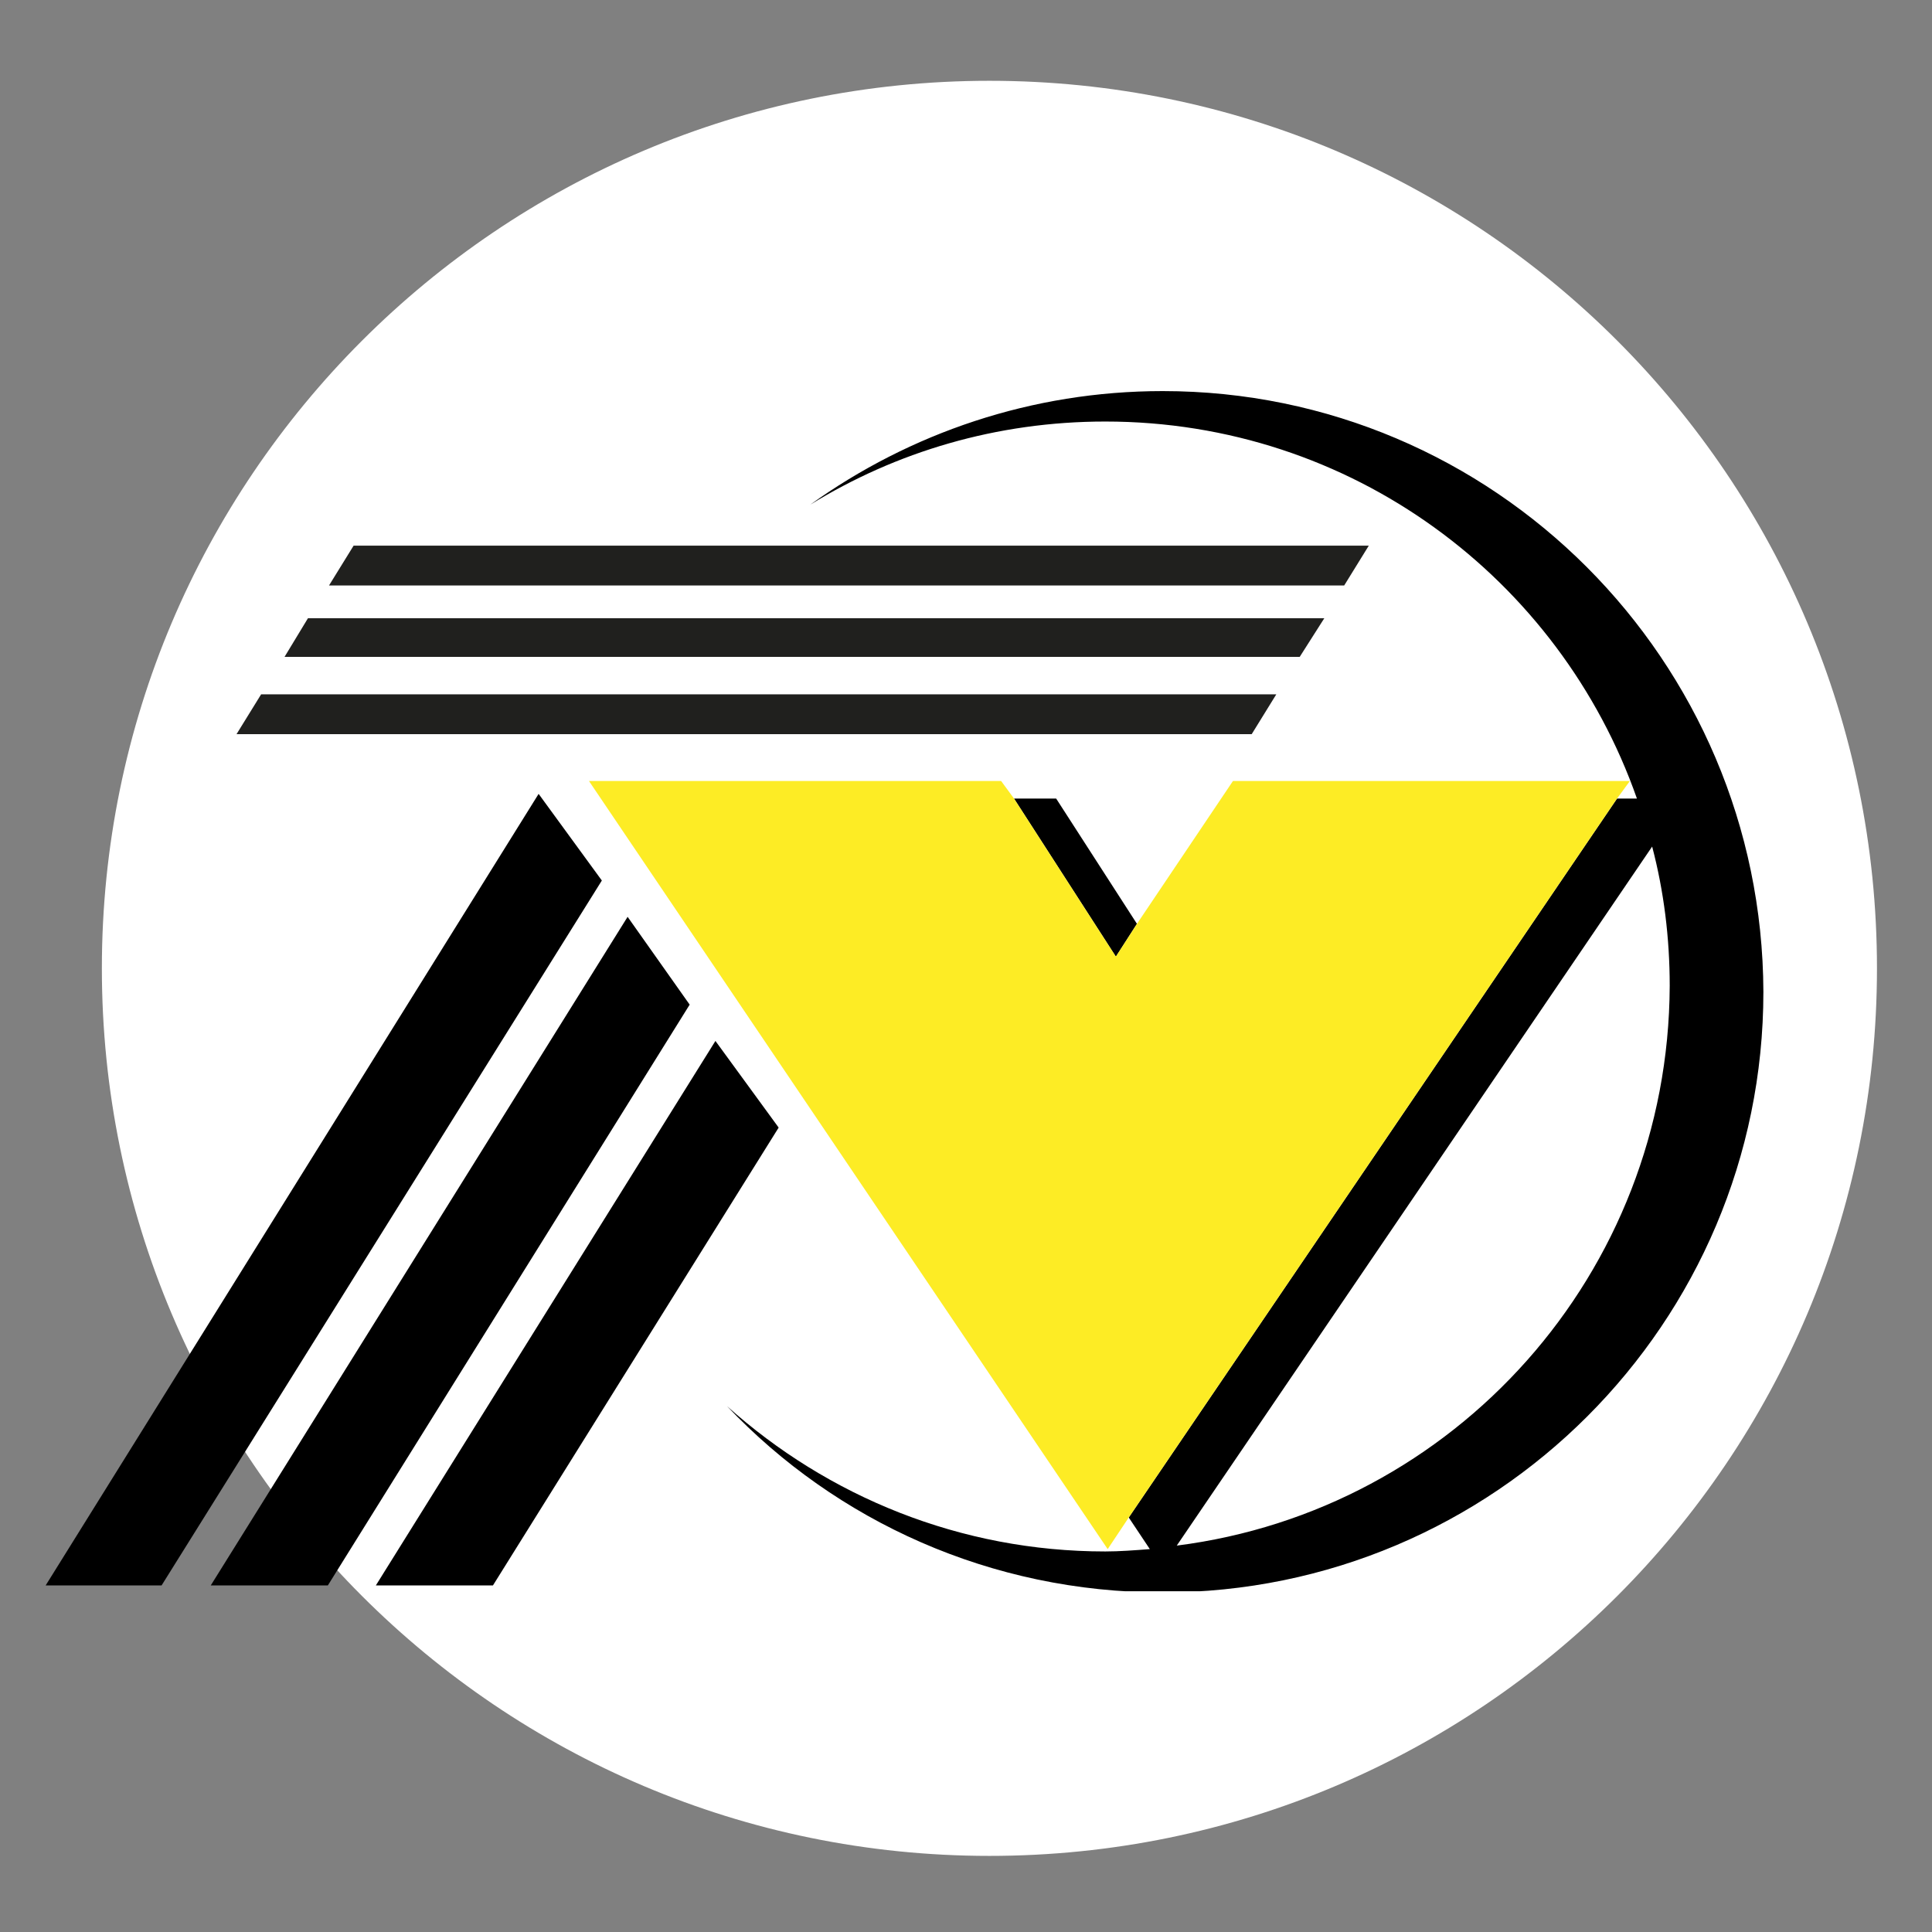
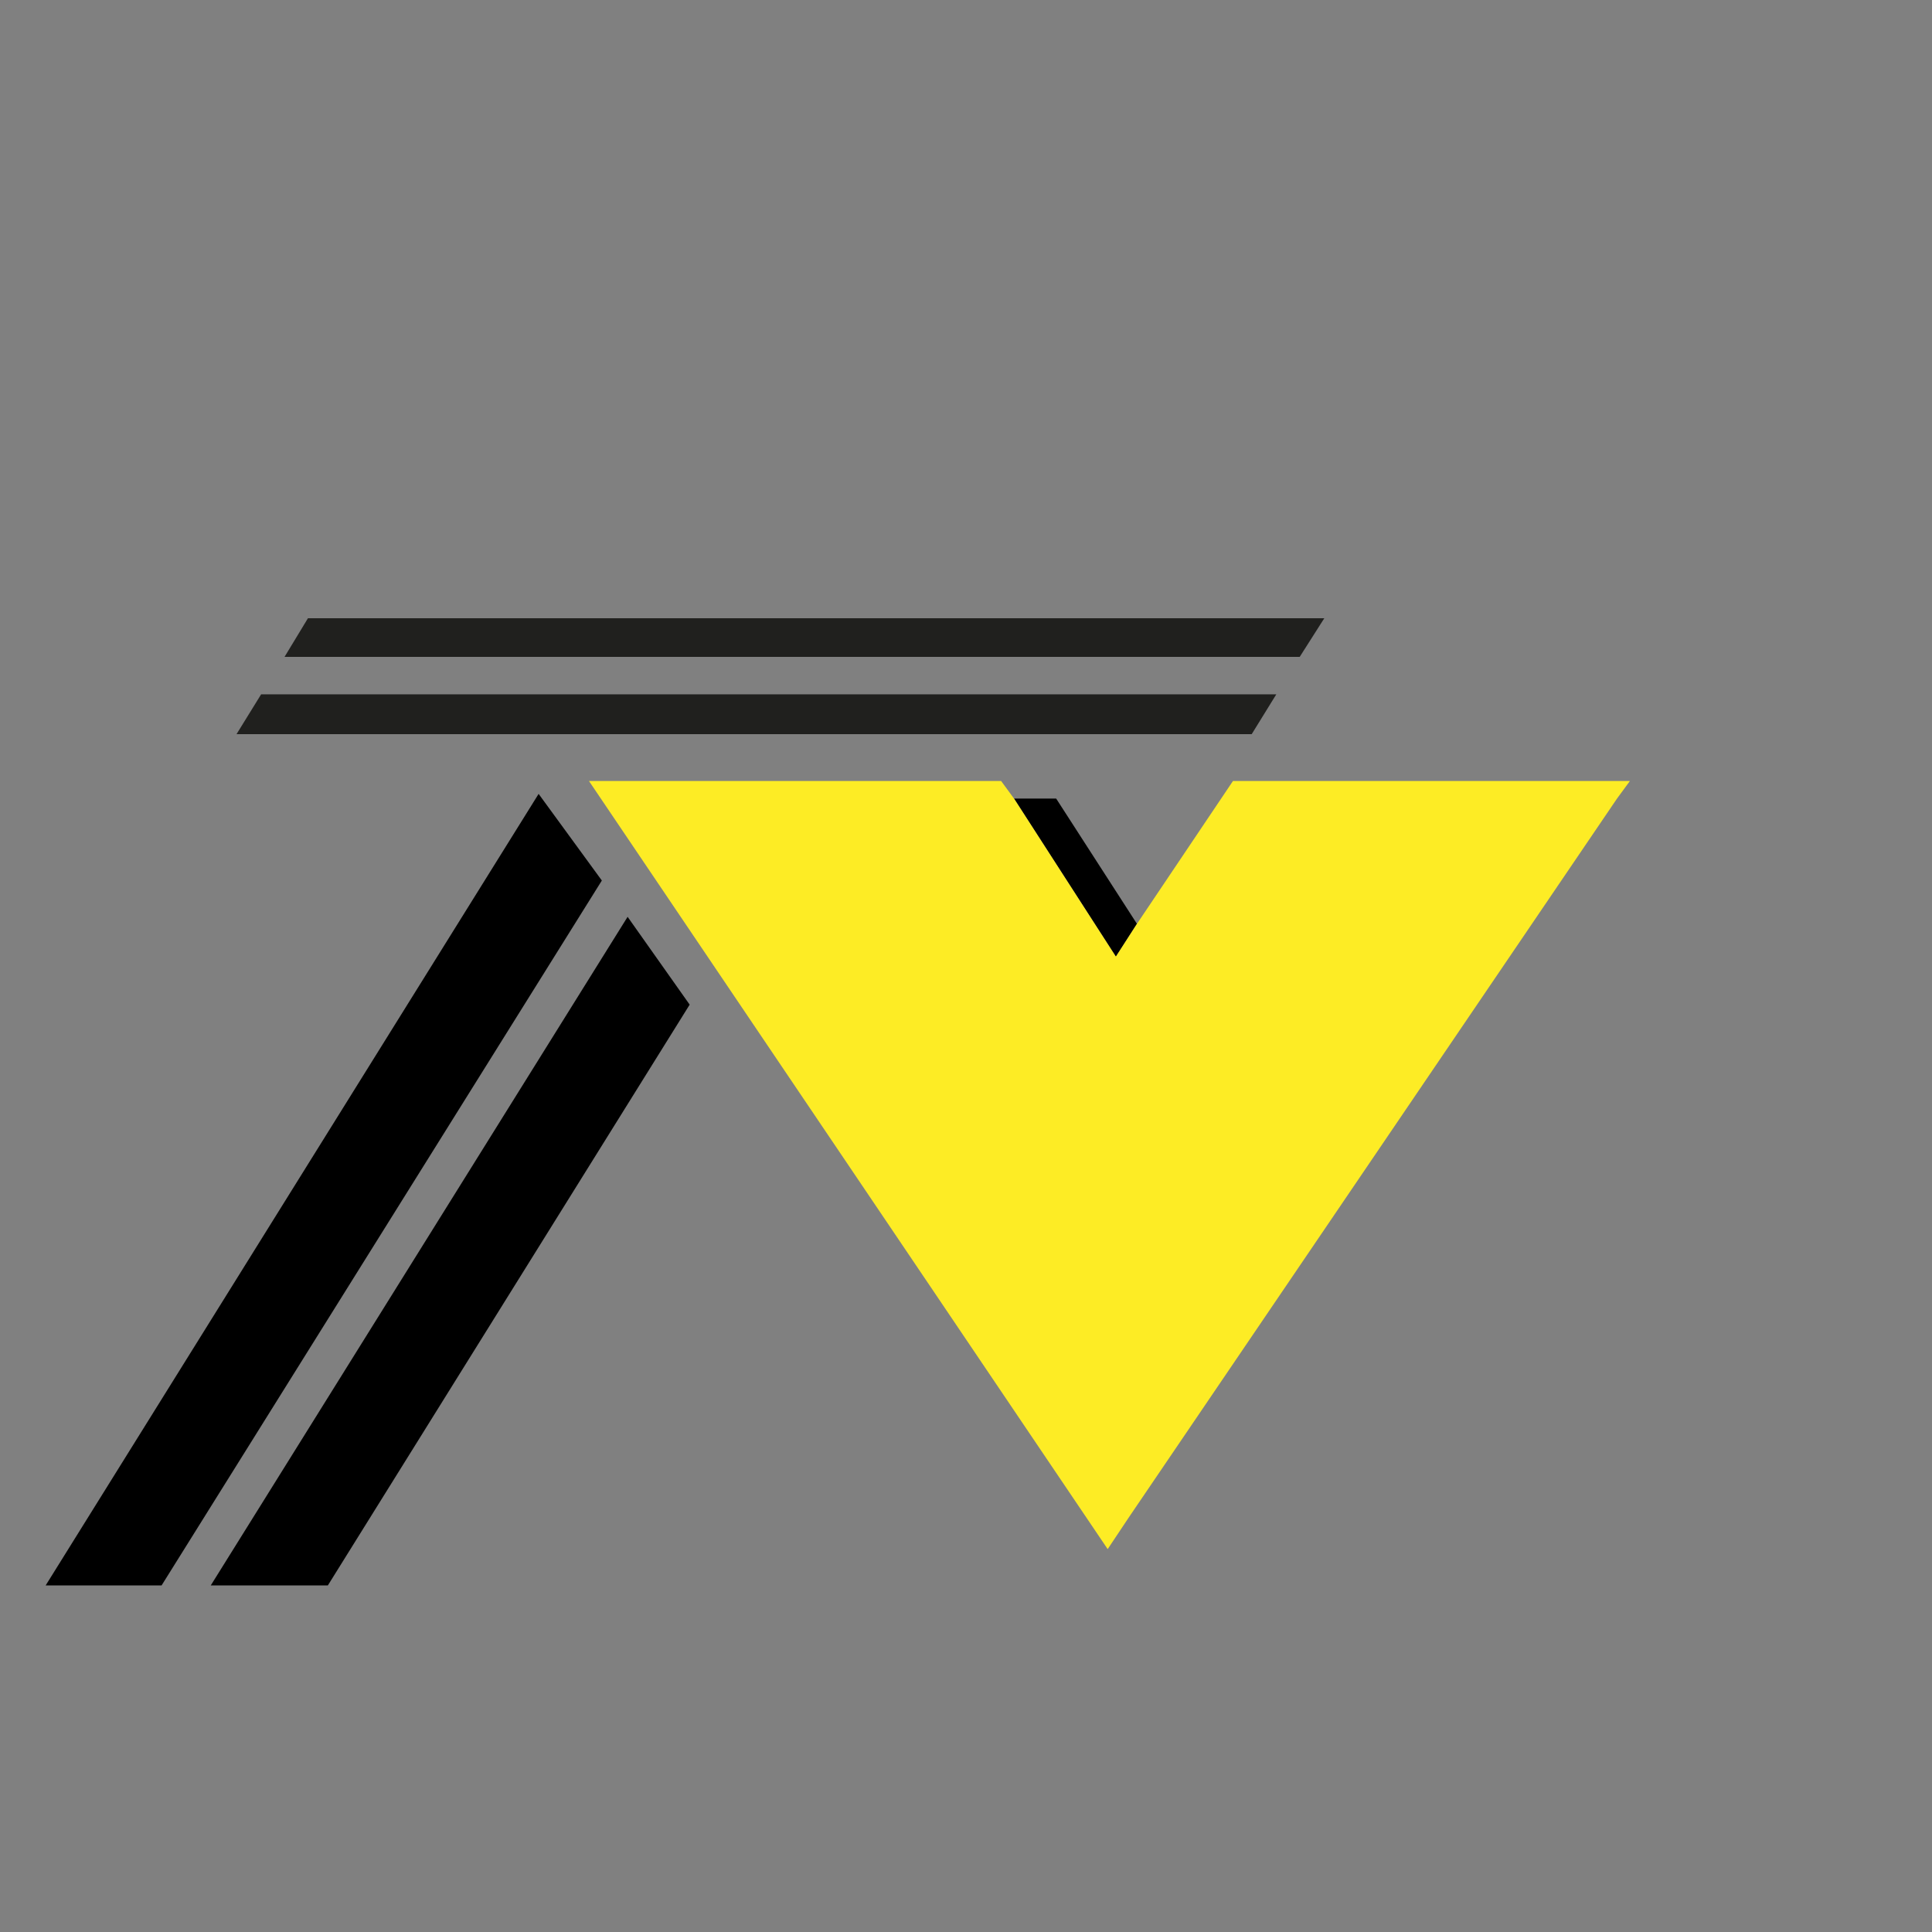
<svg xmlns="http://www.w3.org/2000/svg" xmlns:xlink="http://www.w3.org/1999/xlink" id="Laag_1" x="0px" y="0px" viewBox="0 0 165 165" style="enable-background:new 0 0 165 165;" xml:space="preserve">
  <rect x="0" y="0" width="165" height="165" fill="#808080" stroke="none" />
  <style type="text/css">	.st0{clip-path:url(#SVGID_00000147186156439772538760000008018375838666972337_);fill:#FFFFFF;}	.st1{clip-path:url(#SVGID_00000085234785901925877690000002716398870455002558_);}	.st2{clip-path:url(#SVGID_00000085234785901925877690000002716398870455002558_);fill:#FDEC25;}	.st3{clip-path:url(#SVGID_00000085234785901925877690000002716398870455002558_);fill:#20201E;}</style>
  <g>
    <defs>
-       <rect id="SVGID_1_" width="165" height="165" />
-     </defs>
+       </defs>
    <clipPath id="SVGID_00000060014990326057449640000010054987611086090934_">
      <use xlink:href="#SVGID_1_" style="overflow:visible;" />
    </clipPath>
-     <path style="clip-path:url(#SVGID_00000060014990326057449640000010054987611086090934_);fill:#FFFFFF;" d="M84.5,158.5  c41.9,0,75.8-33.9,75.8-75.8S126.4,6.9,84.5,6.9S8.7,40.9,8.7,82.7S42.6,158.5,84.5,158.5" />
  </g>
  <polygon points="97.1,78.9 90.2,68.2 86.6,68.2 95.3,81.7 " />
  <g>
    <defs>
      <rect id="SVGID_00000154406380884116202250000009267649367288308104_" x="3.9" y="33.4" width="146.7" height="102.5" />
    </defs>
    <clipPath id="SVGID_00000148651489582144914120000015889976089644857512_">
      <use xlink:href="#SVGID_00000154406380884116202250000009267649367288308104_" style="overflow:visible;" />
    </clipPath>
-     <path style="clip-path:url(#SVGID_00000148651489582144914120000015889976089644857512_);" d="M99.3,33.4  c-11.2,0-21.6,3.6-30.1,9.7c7.3-4.5,15.9-7.1,25.2-7.1c21,0,38.8,13.4,45.4,32.2h-1.7l-41.7,61.4l1.8,2.7c-1.3,0.1-2.6,0.2-3.8,0.2  c-12.4,0-23.7-4.7-32.3-12.4c9.3,9.8,22.5,15.9,37.2,15.9c28.3,0,51.3-23,51.3-51.3C150.5,56.4,127.6,33.4,99.3,33.4 M100.5,132  l40.6-59.7c1,3.8,1.5,7.8,1.5,11.9C142.5,108.8,124.2,129,100.5,132" />
    <polygon style="clip-path:url(#SVGID_00000148651489582144914120000015889976089644857512_);fill:#FDEC25;" points="139.2,66.7   105.3,66.7 97.1,78.9 95.3,81.7 86.6,68.2 85.5,66.7 50.3,66.7 94.6,132.3 96.4,129.6 138.1,68.2  " />
    <polygon style="clip-path:url(#SVGID_00000148651489582144914120000015889976089644857512_);" points="13.8,135.4 51.4,75.2   46,67.8 3.9,135.4  " />
    <polygon style="clip-path:url(#SVGID_00000148651489582144914120000015889976089644857512_);" points="28,135.4 58.9,85.8   53.6,78.3 18,135.4  " />
-     <polygon style="clip-path:url(#SVGID_00000148651489582144914120000015889976089644857512_);" points="42.1,135.4 66.5,96.3   61.1,88.9 32.1,135.4  " />
-     <polygon style="clip-path:url(#SVGID_00000148651489582144914120000015889976089644857512_);fill:#20201E;" points="116.9,46.6   30.2,46.6 28.1,50 114.8,50  " />
    <polygon style="clip-path:url(#SVGID_00000148651489582144914120000015889976089644857512_);fill:#20201E;" points="109,59.3   22.3,59.3 20.2,62.7 106.9,62.7  " />
    <polygon style="clip-path:url(#SVGID_00000148651489582144914120000015889976089644857512_);fill:#20201E;" points="113.1,52.8   26.3,52.8 24.3,56.1 111,56.1  " />
  </g>
</svg>